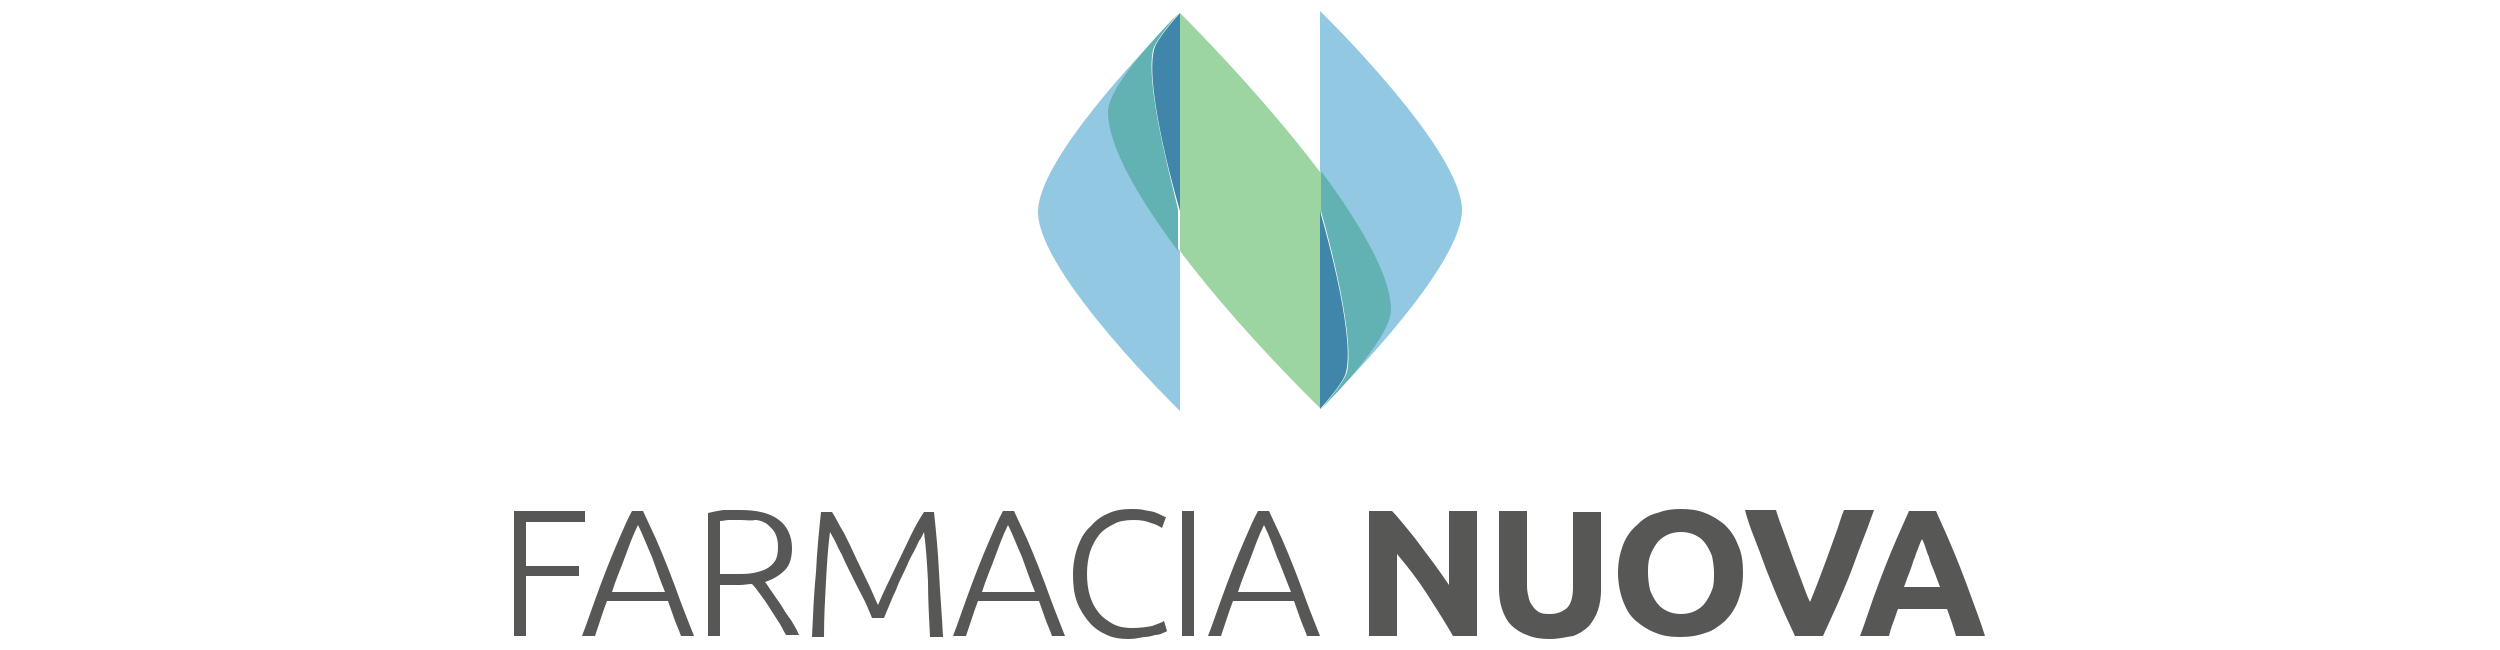
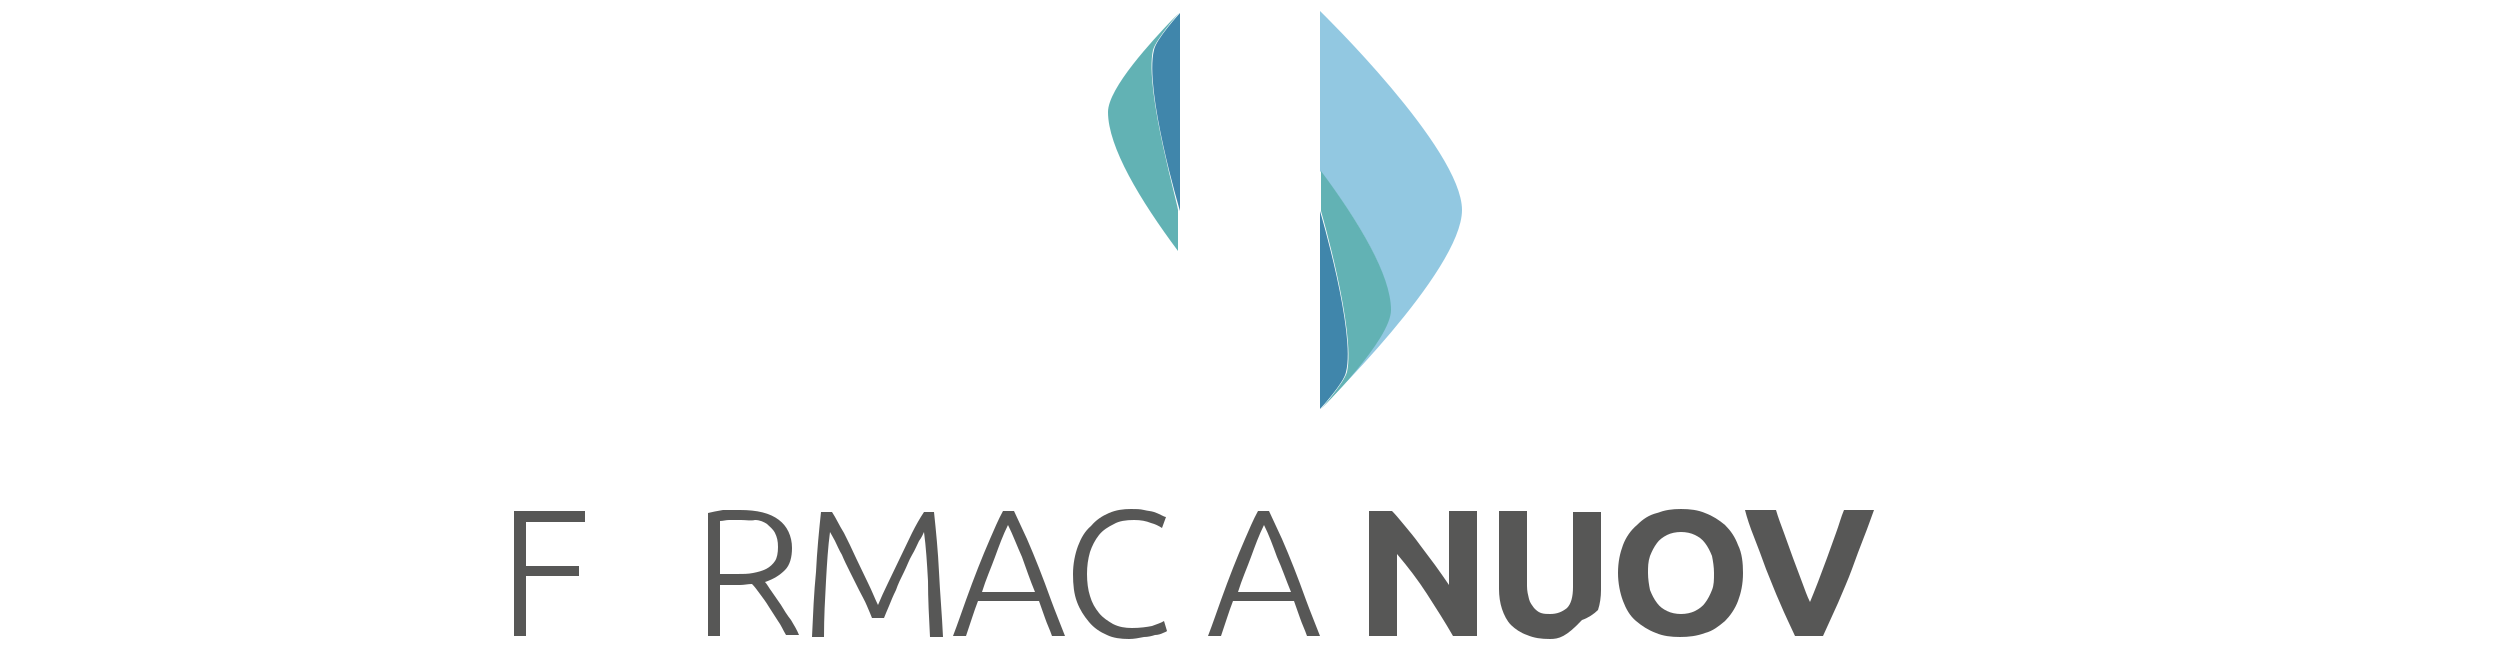
<svg xmlns="http://www.w3.org/2000/svg" version="1.1" id="Livello_1" x="0px" y="0px" viewBox="0 0 250 65" style="enable-background:new 0 0 250 65;" xml:space="preserve">
  <style type="text/css">
	.st0{fill:#575756;}
	.st1{fill:#9CD4A2;}
	.st2{fill:#92C8E1;}
	.st3{fill:#62B2B4;}
	.st4{fill:#4086AB;}
</style>
  <g>
    <g>
      <g>
        <polygon class="st0" points="51.4,63.6 51.4,51.1 58.5,51.1 58.5,52.2 52.6,52.2 52.6,56.6 57.9,56.6 57.9,57.6 52.6,57.6      52.6,63.6    " />
        <g>
-           <path class="st0" d="M68.1,63.6c-0.2-0.6-0.5-1.2-0.7-1.8c-0.2-0.6-0.4-1.1-0.6-1.7h-6.1c-0.2,0.5-0.4,1.1-0.6,1.7      s-0.4,1.2-0.6,1.8h-1.3c0.5-1.3,0.9-2.5,1.3-3.6c0.4-1.1,0.8-2.2,1.2-3.2c0.4-1,0.8-2,1.2-2.9c0.4-0.9,0.8-1.9,1.3-2.8h1.1      c0.4,0.9,0.9,1.9,1.3,2.8c0.4,0.9,0.8,1.9,1.2,2.9c0.4,1,0.8,2.1,1.2,3.2c0.4,1.1,0.9,2.3,1.4,3.6H68.1z M63.8,52.5      c-0.5,1-0.9,2.1-1.3,3.2c-0.4,1.1-0.9,2.2-1.3,3.5h5.3c-0.5-1.2-0.9-2.4-1.3-3.5C64.7,54.6,64.3,53.5,63.8,52.5" />
          <path class="st0" d="M79.2,54.8c0,0.9-0.2,1.7-0.7,2.2c-0.5,0.5-1.1,0.9-2,1.2c0.2,0.2,0.4,0.6,0.7,1c0.3,0.4,0.6,0.9,0.9,1.3      c0.3,0.5,0.6,1,1,1.5c0.3,0.5,0.6,1,0.8,1.5h-1.3c-0.3-0.5-0.5-1-0.8-1.4c-0.3-0.5-0.6-0.9-0.9-1.4c-0.3-0.5-0.6-0.9-0.9-1.3      c-0.3-0.4-0.5-0.7-0.8-1c-0.4,0-0.8,0.1-1.2,0.1h-2v5.1h-1.2V51.3c0.4-0.1,0.9-0.2,1.5-0.3C72.9,51,73.5,51,74,51      c1.7,0,3,0.3,3.9,1C78.7,52.6,79.2,53.6,79.2,54.8 M74.1,52c-0.5,0-0.9,0-1.2,0c-0.3,0-0.6,0.1-0.9,0.1v5.3h1.7      c0.6,0,1.1,0,1.6-0.1c0.5-0.1,0.9-0.2,1.3-0.4c0.4-0.2,0.7-0.5,0.9-0.8c0.2-0.3,0.3-0.8,0.3-1.4c0-0.6-0.1-1-0.3-1.4      c-0.2-0.4-0.5-0.6-0.8-0.9c-0.3-0.2-0.7-0.4-1.2-0.4C75.1,52.1,74.6,52,74.1,52" />
          <path class="st0" d="M87.2,61.8c-0.1-0.3-0.3-0.7-0.5-1.2c-0.2-0.5-0.5-1-0.8-1.6c-0.3-0.6-0.6-1.2-0.9-1.8      c-0.3-0.6-0.6-1.2-0.8-1.7c-0.3-0.5-0.5-1-0.7-1.4c-0.2-0.4-0.4-0.7-0.5-0.9c-0.2,1.5-0.3,3.1-0.4,4.9c-0.1,1.8-0.2,3.6-0.2,5.6      h-1.2c0.1-2.3,0.2-4.5,0.4-6.5c0.1-2.1,0.3-4.1,0.5-6h1.1c0.4,0.6,0.7,1.3,1.2,2.1c0.4,0.8,0.8,1.6,1.2,2.5      c0.4,0.8,0.8,1.7,1.2,2.5c0.4,0.8,0.7,1.6,1,2.2c0.3-0.7,0.6-1.4,1-2.2c0.4-0.8,0.8-1.7,1.2-2.5c0.4-0.8,0.8-1.7,1.2-2.5      c0.4-0.8,0.8-1.5,1.2-2.1h1c0.2,1.9,0.4,3.9,0.5,6c0.1,2.1,0.3,4.3,0.4,6.5H93c-0.1-1.9-0.2-3.8-0.2-5.6      c-0.1-1.8-0.2-3.4-0.4-4.9c-0.1,0.2-0.2,0.5-0.5,0.9c-0.2,0.4-0.4,0.9-0.7,1.4c-0.3,0.5-0.5,1.1-0.8,1.7      c-0.3,0.6-0.6,1.2-0.8,1.8c-0.3,0.6-0.5,1.1-0.7,1.6c-0.2,0.5-0.4,0.9-0.5,1.2H87.2z" />
          <path class="st0" d="M105.2,63.6c-0.2-0.6-0.5-1.2-0.7-1.8c-0.2-0.6-0.4-1.1-0.6-1.7h-6.1c-0.2,0.5-0.4,1.1-0.6,1.7      c-0.2,0.6-0.4,1.2-0.6,1.8h-1.3c0.5-1.3,0.9-2.5,1.3-3.6c0.4-1.1,0.8-2.2,1.2-3.2c0.4-1,0.8-2,1.2-2.9c0.4-0.9,0.8-1.9,1.3-2.8      h1.1c0.4,0.9,0.9,1.9,1.3,2.8c0.4,0.9,0.8,1.9,1.2,2.9c0.4,1,0.8,2.1,1.2,3.2c0.4,1.1,0.9,2.3,1.4,3.6H105.2z M100.8,52.5      c-0.5,1-0.9,2.1-1.3,3.2c-0.4,1.1-0.9,2.2-1.3,3.5h5.3c-0.5-1.2-0.9-2.4-1.3-3.5C101.7,54.6,101.3,53.5,100.8,52.5" />
          <path class="st0" d="M112.9,63.9c-0.8,0-1.6-0.1-2.2-0.4c-0.7-0.3-1.3-0.7-1.8-1.3c-0.5-0.6-0.9-1.2-1.2-2      c-0.3-0.8-0.4-1.7-0.4-2.8c0-1,0.2-2,0.5-2.8c0.3-0.8,0.7-1.5,1.3-2c0.5-0.6,1.1-1,1.8-1.3c0.7-0.3,1.4-0.4,2.2-0.4      c0.5,0,0.9,0,1.3,0.1c0.4,0.1,0.7,0.1,1,0.2c0.3,0.1,0.5,0.2,0.7,0.3c0.2,0.1,0.4,0.2,0.5,0.2l-0.4,1.1      c-0.3-0.2-0.7-0.4-1.1-0.5c-0.5-0.2-1-0.3-1.7-0.3c-0.8,0-1.5,0.1-2,0.4c-0.6,0.3-1.1,0.6-1.5,1.1c-0.4,0.5-0.7,1.1-0.9,1.7      c-0.2,0.7-0.3,1.4-0.3,2.2c0,0.8,0.1,1.6,0.3,2.2c0.2,0.7,0.5,1.2,0.9,1.7c0.4,0.5,0.9,0.8,1.4,1.1c0.6,0.3,1.2,0.4,1.9,0.4      c0.8,0,1.5-0.1,2-0.2c0.5-0.2,0.9-0.3,1.2-0.5l0.3,1c-0.1,0.1-0.2,0.1-0.4,0.2c-0.2,0.1-0.5,0.2-0.8,0.2      c-0.3,0.1-0.7,0.2-1.1,0.2C113.9,63.8,113.4,63.9,112.9,63.9" />
-           <rect x="118.2" y="51.1" class="st0" width="1.2" height="12.5" />
          <path class="st0" d="M130.7,63.6c-0.2-0.6-0.5-1.2-0.7-1.8c-0.2-0.6-0.4-1.1-0.6-1.7h-6.1c-0.2,0.5-0.4,1.1-0.6,1.7      s-0.4,1.2-0.6,1.8h-1.3c0.5-1.3,0.9-2.5,1.3-3.6c0.4-1.1,0.8-2.2,1.2-3.2c0.4-1,0.8-2,1.2-2.9c0.4-0.9,0.8-1.9,1.3-2.8h1.1      c0.4,0.9,0.9,1.9,1.3,2.8c0.4,0.9,0.8,1.9,1.2,2.9c0.4,1,0.8,2.1,1.2,3.2c0.4,1.1,0.9,2.3,1.4,3.6H130.7z M126.4,52.5      c-0.5,1-0.9,2.1-1.3,3.2s-0.9,2.2-1.3,3.5h5.3c-0.5-1.2-0.9-2.4-1.4-3.5C127.3,54.6,126.9,53.5,126.4,52.5" />
          <path class="st0" d="M145.3,63.6c-0.8-1.4-1.7-2.8-2.6-4.2c-0.9-1.4-1.9-2.7-3-4v8.2h-2.8V51.1h2.3c0.4,0.4,0.8,0.9,1.3,1.5      c0.5,0.6,1,1.2,1.5,1.9c0.5,0.7,1,1.3,1.5,2c0.5,0.7,1,1.4,1.4,2v-7.4h2.8v12.5H145.3z" />
-           <path class="st0" d="M155,63.9c-0.9,0-1.6-0.1-2.3-0.4c-0.6-0.2-1.2-0.6-1.6-1c-0.4-0.4-0.7-1-0.9-1.6c-0.2-0.6-0.3-1.3-0.3-2      v-7.8h2.8v7.5c0,0.5,0.1,0.9,0.2,1.3c0.1,0.4,0.3,0.6,0.5,0.9c0.2,0.2,0.4,0.4,0.7,0.5c0.3,0.1,0.6,0.1,0.9,0.1      c0.7,0,1.2-0.2,1.7-0.6c0.4-0.4,0.6-1.1,0.6-2.1v-7.5h2.8v7.8c0,0.7-0.1,1.4-0.3,2c-0.2,0.6-0.5,1.1-0.9,1.6      c-0.4,0.4-1,0.8-1.6,1C156.6,63.7,155.9,63.9,155,63.9" />
+           <path class="st0" d="M155,63.9c-0.9,0-1.6-0.1-2.3-0.4c-0.6-0.2-1.2-0.6-1.6-1c-0.4-0.4-0.7-1-0.9-1.6c-0.2-0.6-0.3-1.3-0.3-2      v-7.8h2.8v7.5c0,0.5,0.1,0.9,0.2,1.3c0.1,0.4,0.3,0.6,0.5,0.9c0.2,0.2,0.4,0.4,0.7,0.5c0.3,0.1,0.6,0.1,0.9,0.1      c0.7,0,1.2-0.2,1.7-0.6c0.4-0.4,0.6-1.1,0.6-2.1v-7.5h2.8v7.8c0,0.7-0.1,1.4-0.3,2c-0.4,0.4-1,0.8-1.6,1C156.6,63.7,155.9,63.9,155,63.9" />
          <path class="st0" d="M174.3,57.3c0,1.1-0.2,2-0.5,2.8c-0.3,0.8-0.8,1.5-1.3,2c-0.6,0.5-1.2,1-2,1.2c-0.8,0.3-1.6,0.4-2.5,0.4      c-0.9,0-1.7-0.1-2.4-0.4c-0.8-0.3-1.4-0.7-2-1.2c-0.6-0.5-1-1.2-1.3-2c-0.3-0.8-0.5-1.8-0.5-2.8c0-1.1,0.2-2,0.5-2.8      c0.3-0.8,0.8-1.5,1.4-2c0.6-0.6,1.2-1,2-1.2c0.8-0.3,1.5-0.4,2.4-0.4c0.9,0,1.7,0.1,2.4,0.4c0.8,0.3,1.4,0.7,2,1.2      c0.6,0.6,1,1.2,1.3,2C174.2,55.3,174.3,56.3,174.3,57.3 M164.8,57.3c0,0.6,0.1,1.2,0.2,1.7c0.2,0.5,0.4,0.9,0.7,1.3      c0.3,0.4,0.6,0.6,1,0.8c0.4,0.2,0.9,0.3,1.4,0.3c0.5,0,1-0.1,1.4-0.3c0.4-0.2,0.8-0.5,1-0.8c0.3-0.4,0.5-0.8,0.7-1.3      c0.2-0.5,0.2-1,0.2-1.7c0-0.6-0.1-1.2-0.2-1.7c-0.2-0.5-0.4-0.9-0.7-1.3c-0.3-0.4-0.6-0.6-1-0.8c-0.4-0.2-0.9-0.3-1.4-0.3      c-0.5,0-1,0.1-1.4,0.3c-0.4,0.2-0.8,0.5-1,0.8c-0.3,0.4-0.5,0.8-0.7,1.3C164.8,56.2,164.8,56.7,164.8,57.3" />
          <path class="st0" d="M179.5,63.6c-0.5-1.1-1-2.1-1.5-3.3c-0.5-1.1-0.9-2.2-1.4-3.4c-0.4-1.1-0.8-2.2-1.2-3.2      c-0.4-1-0.7-1.9-0.9-2.7h3.1c0.2,0.7,0.5,1.5,0.8,2.3c0.3,0.8,0.6,1.7,0.9,2.5c0.3,0.8,0.6,1.6,0.9,2.4c0.3,0.8,0.5,1.4,0.8,2      c0.2-0.5,0.5-1.2,0.8-2c0.3-0.8,0.6-1.6,0.9-2.4c0.3-0.8,0.6-1.7,0.9-2.5c0.3-0.8,0.5-1.6,0.8-2.3h3c-0.3,0.8-0.6,1.7-1,2.7      c-0.4,1-0.8,2.1-1.2,3.2c-0.4,1.1-0.9,2.2-1.4,3.4c-0.5,1.1-1,2.2-1.5,3.3H179.5z" />
-           <path class="st0" d="M195.6,63.6c-0.1-0.4-0.3-0.9-0.4-1.3c-0.2-0.5-0.3-0.9-0.5-1.4h-4.9c-0.2,0.5-0.3,0.9-0.5,1.4      c-0.2,0.5-0.3,0.9-0.4,1.3h-2.9c0.5-1.3,0.9-2.6,1.3-3.7c0.4-1.1,0.8-2.2,1.2-3.2c0.4-1,0.8-2,1.2-2.9c0.4-0.9,0.8-1.8,1.2-2.7      h2.7c0.4,0.9,0.8,1.8,1.2,2.7c0.4,0.9,0.8,1.9,1.2,2.9c0.4,1,0.8,2.1,1.2,3.2c0.4,1.1,0.9,2.4,1.3,3.7H195.6z M192.2,53.9      c-0.1,0.2-0.2,0.4-0.3,0.7c-0.1,0.3-0.3,0.7-0.4,1.1c-0.2,0.4-0.3,0.9-0.5,1.4c-0.2,0.5-0.4,1-0.6,1.6h3.6      c-0.2-0.5-0.4-1.1-0.6-1.6c-0.2-0.5-0.4-0.9-0.5-1.4c-0.2-0.4-0.3-0.8-0.4-1.1C192.4,54.3,192.3,54.1,192.2,53.9" />
        </g>
      </g>
    </g>
    <g>
-       <path class="st1" d="M132,17.2C125.9,9.1,118,1.3,118,1.3s-0.3,0.3-0.8,0.8c0.5-0.5,0.8-0.8,0.8-0.8l0,0v0v19.8v4    c6.1,8.1,14.1,15.8,14.1,15.8V21.1V17.2z" />
-       <path class="st2" d="M117.2,2.1c-2.9,3-13.4,13.9-13.4,19.1c0,6.1,14.2,19.9,14.2,19.9V25.1c-3.9-5.1-7-10.3-7-13.9    C110.9,8.8,115.4,4,117.2,2.1z" />
      <path class="st3" d="M115.3,5c0.3-1.1,2.6-3.7,2.6-3.7c0,0-0.3,0.3-0.8,0.8c-1.8,1.9-6.3,6.7-6.3,9.1c0,3.5,3.2,8.8,7,13.9v-4    C118,21.1,114.4,9,115.3,5z" />
      <path class="st2" d="M132,1.1v16c3.9,5.1,7,10.3,7,13.9c0,3-7,9.9-7,9.9v0c0,0,14.2-13.8,14.2-19.9C146.2,14.9,132,1.1,132,1.1z" />
      <path class="st3" d="M139.1,31c0-3.5-3.2-8.8-7-13.9v4c0,0,3.5,12.1,2.6,16.1c-0.3,1.1-2.6,3.7-2.6,3.7S139.1,34,139.1,31z" />
      <polygon class="st4" points="118,1.3 118,1.3 118,1.3   " />
      <path class="st4" d="M118,21.1V1.3l0,0c0,0-2.4,2.6-2.6,3.7C114.4,9,118,21.1,118,21.1z" />
      <path class="st4" d="M132,21.1v19.8c0,0,2.4-2.6,2.6-3.7C135.6,33.3,132,21.1,132,21.1z" />
    </g>
  </g>
</svg>